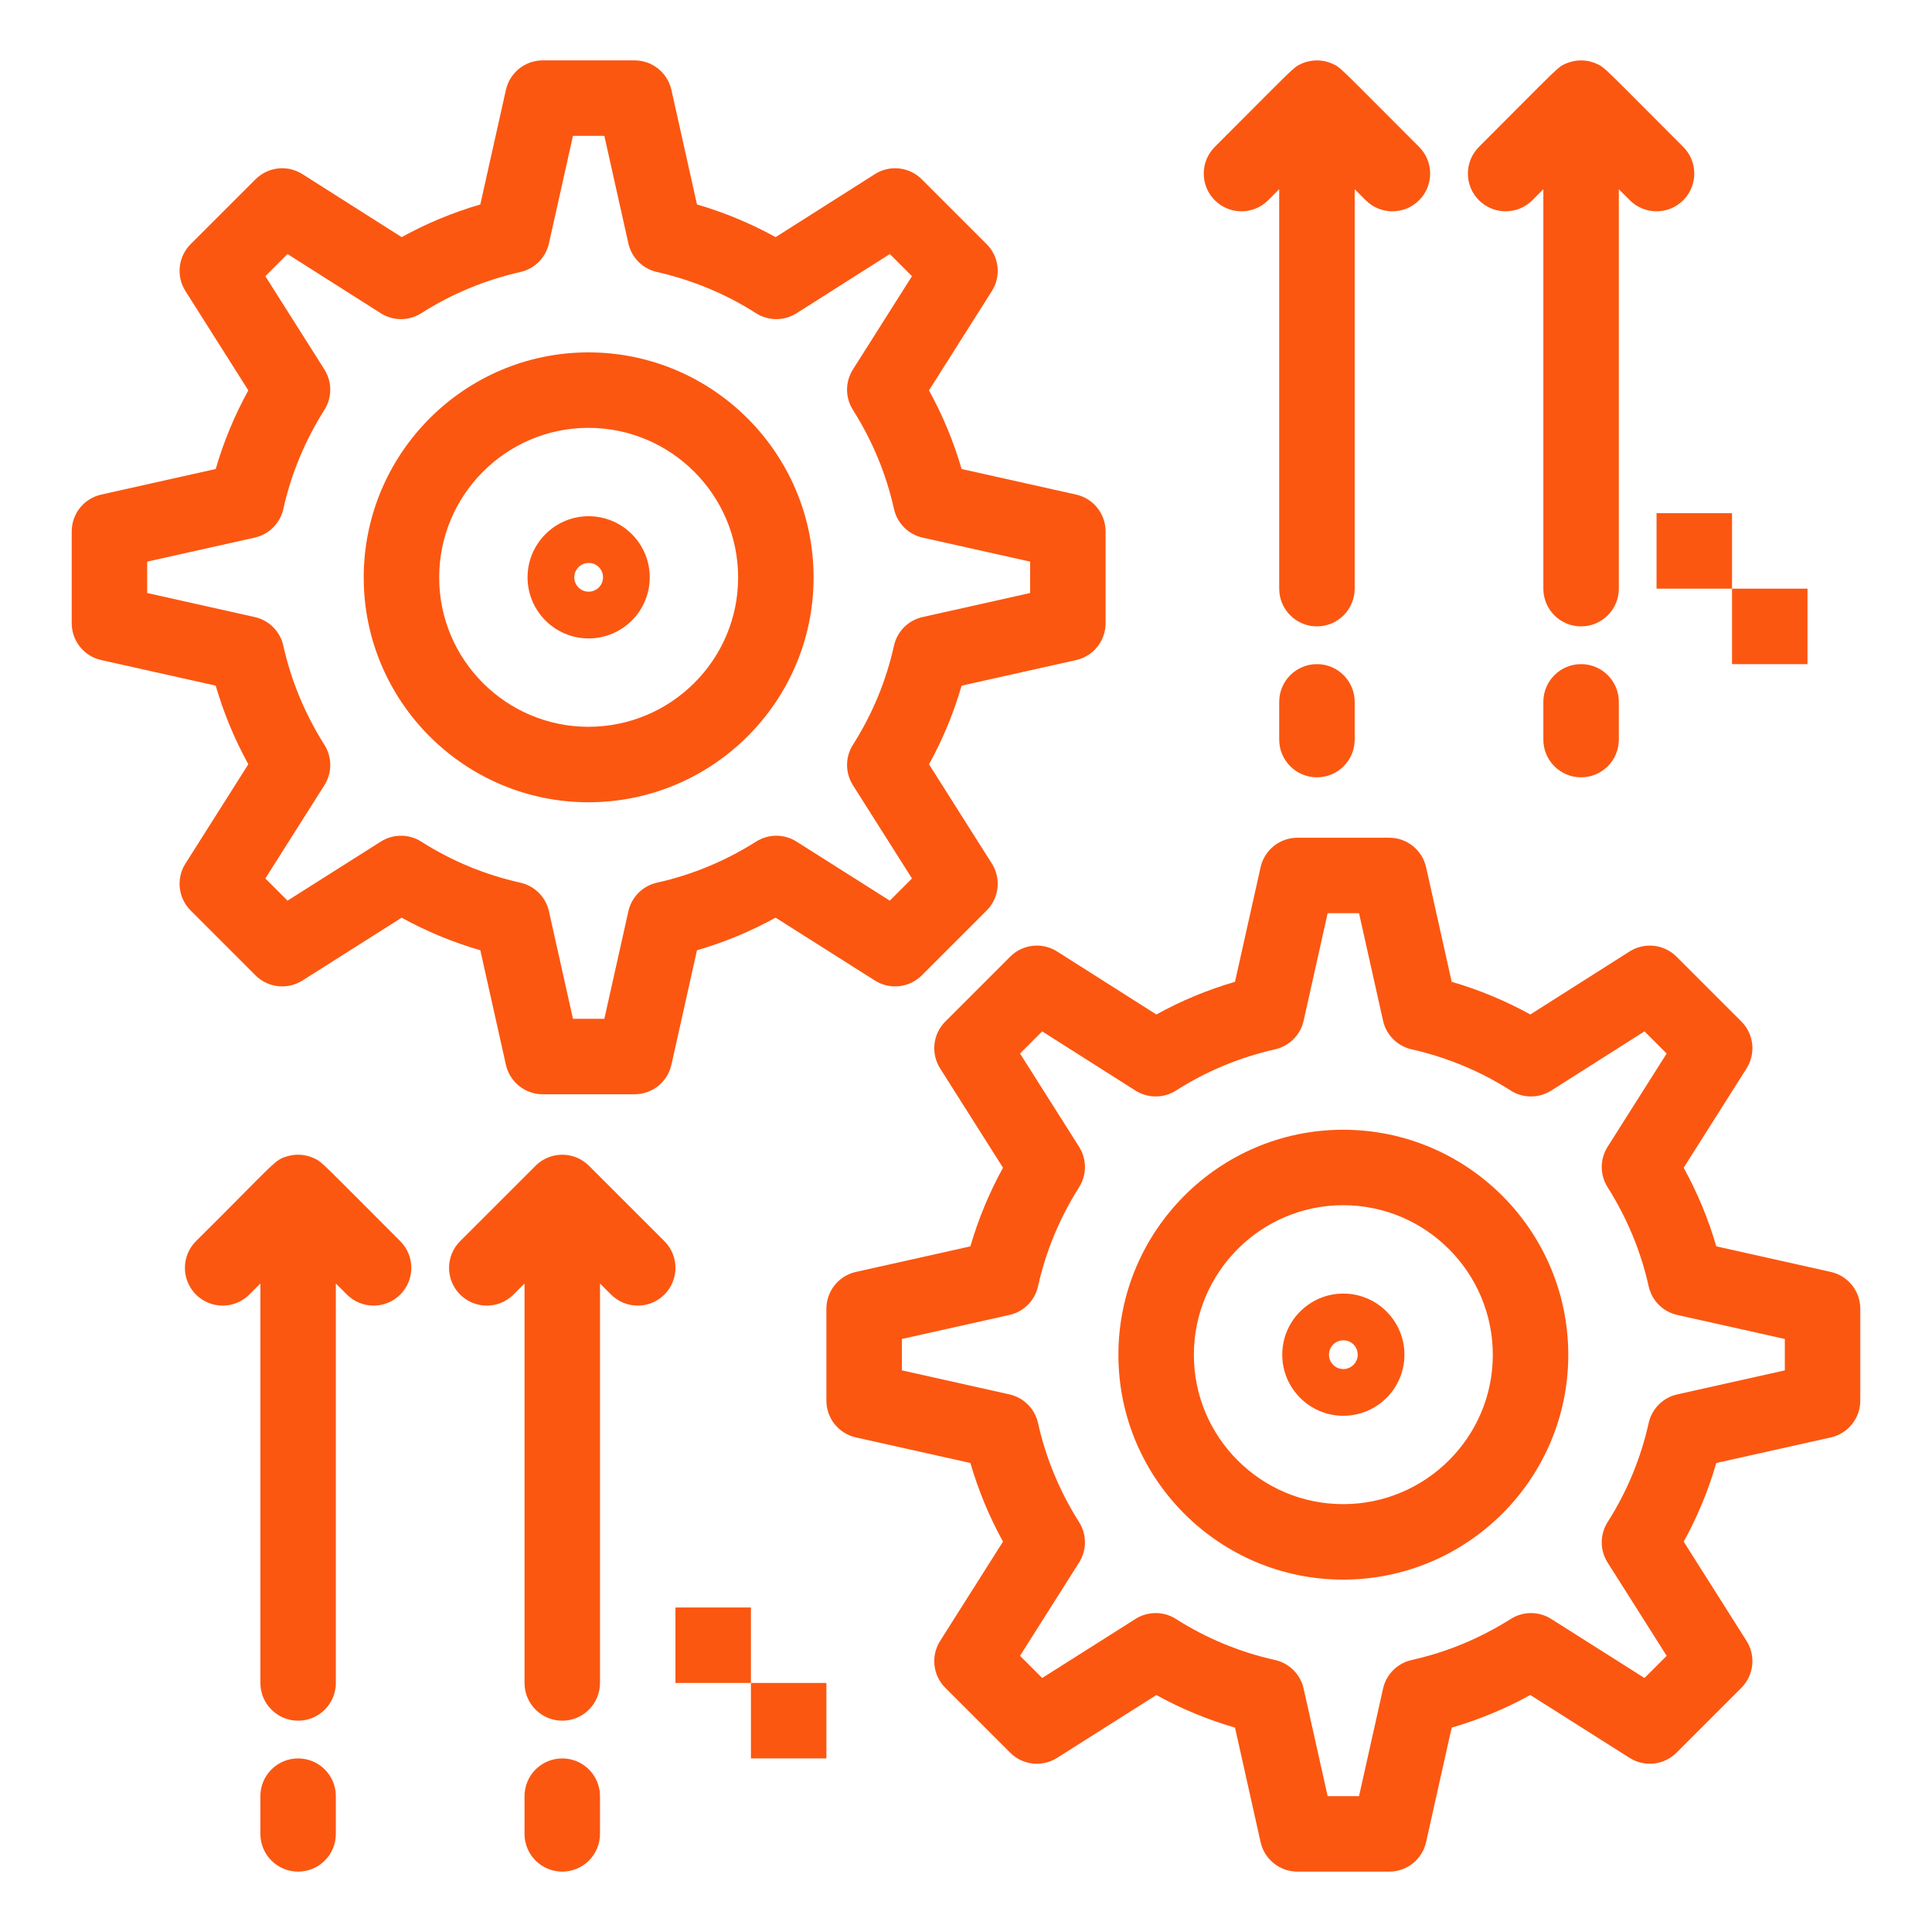
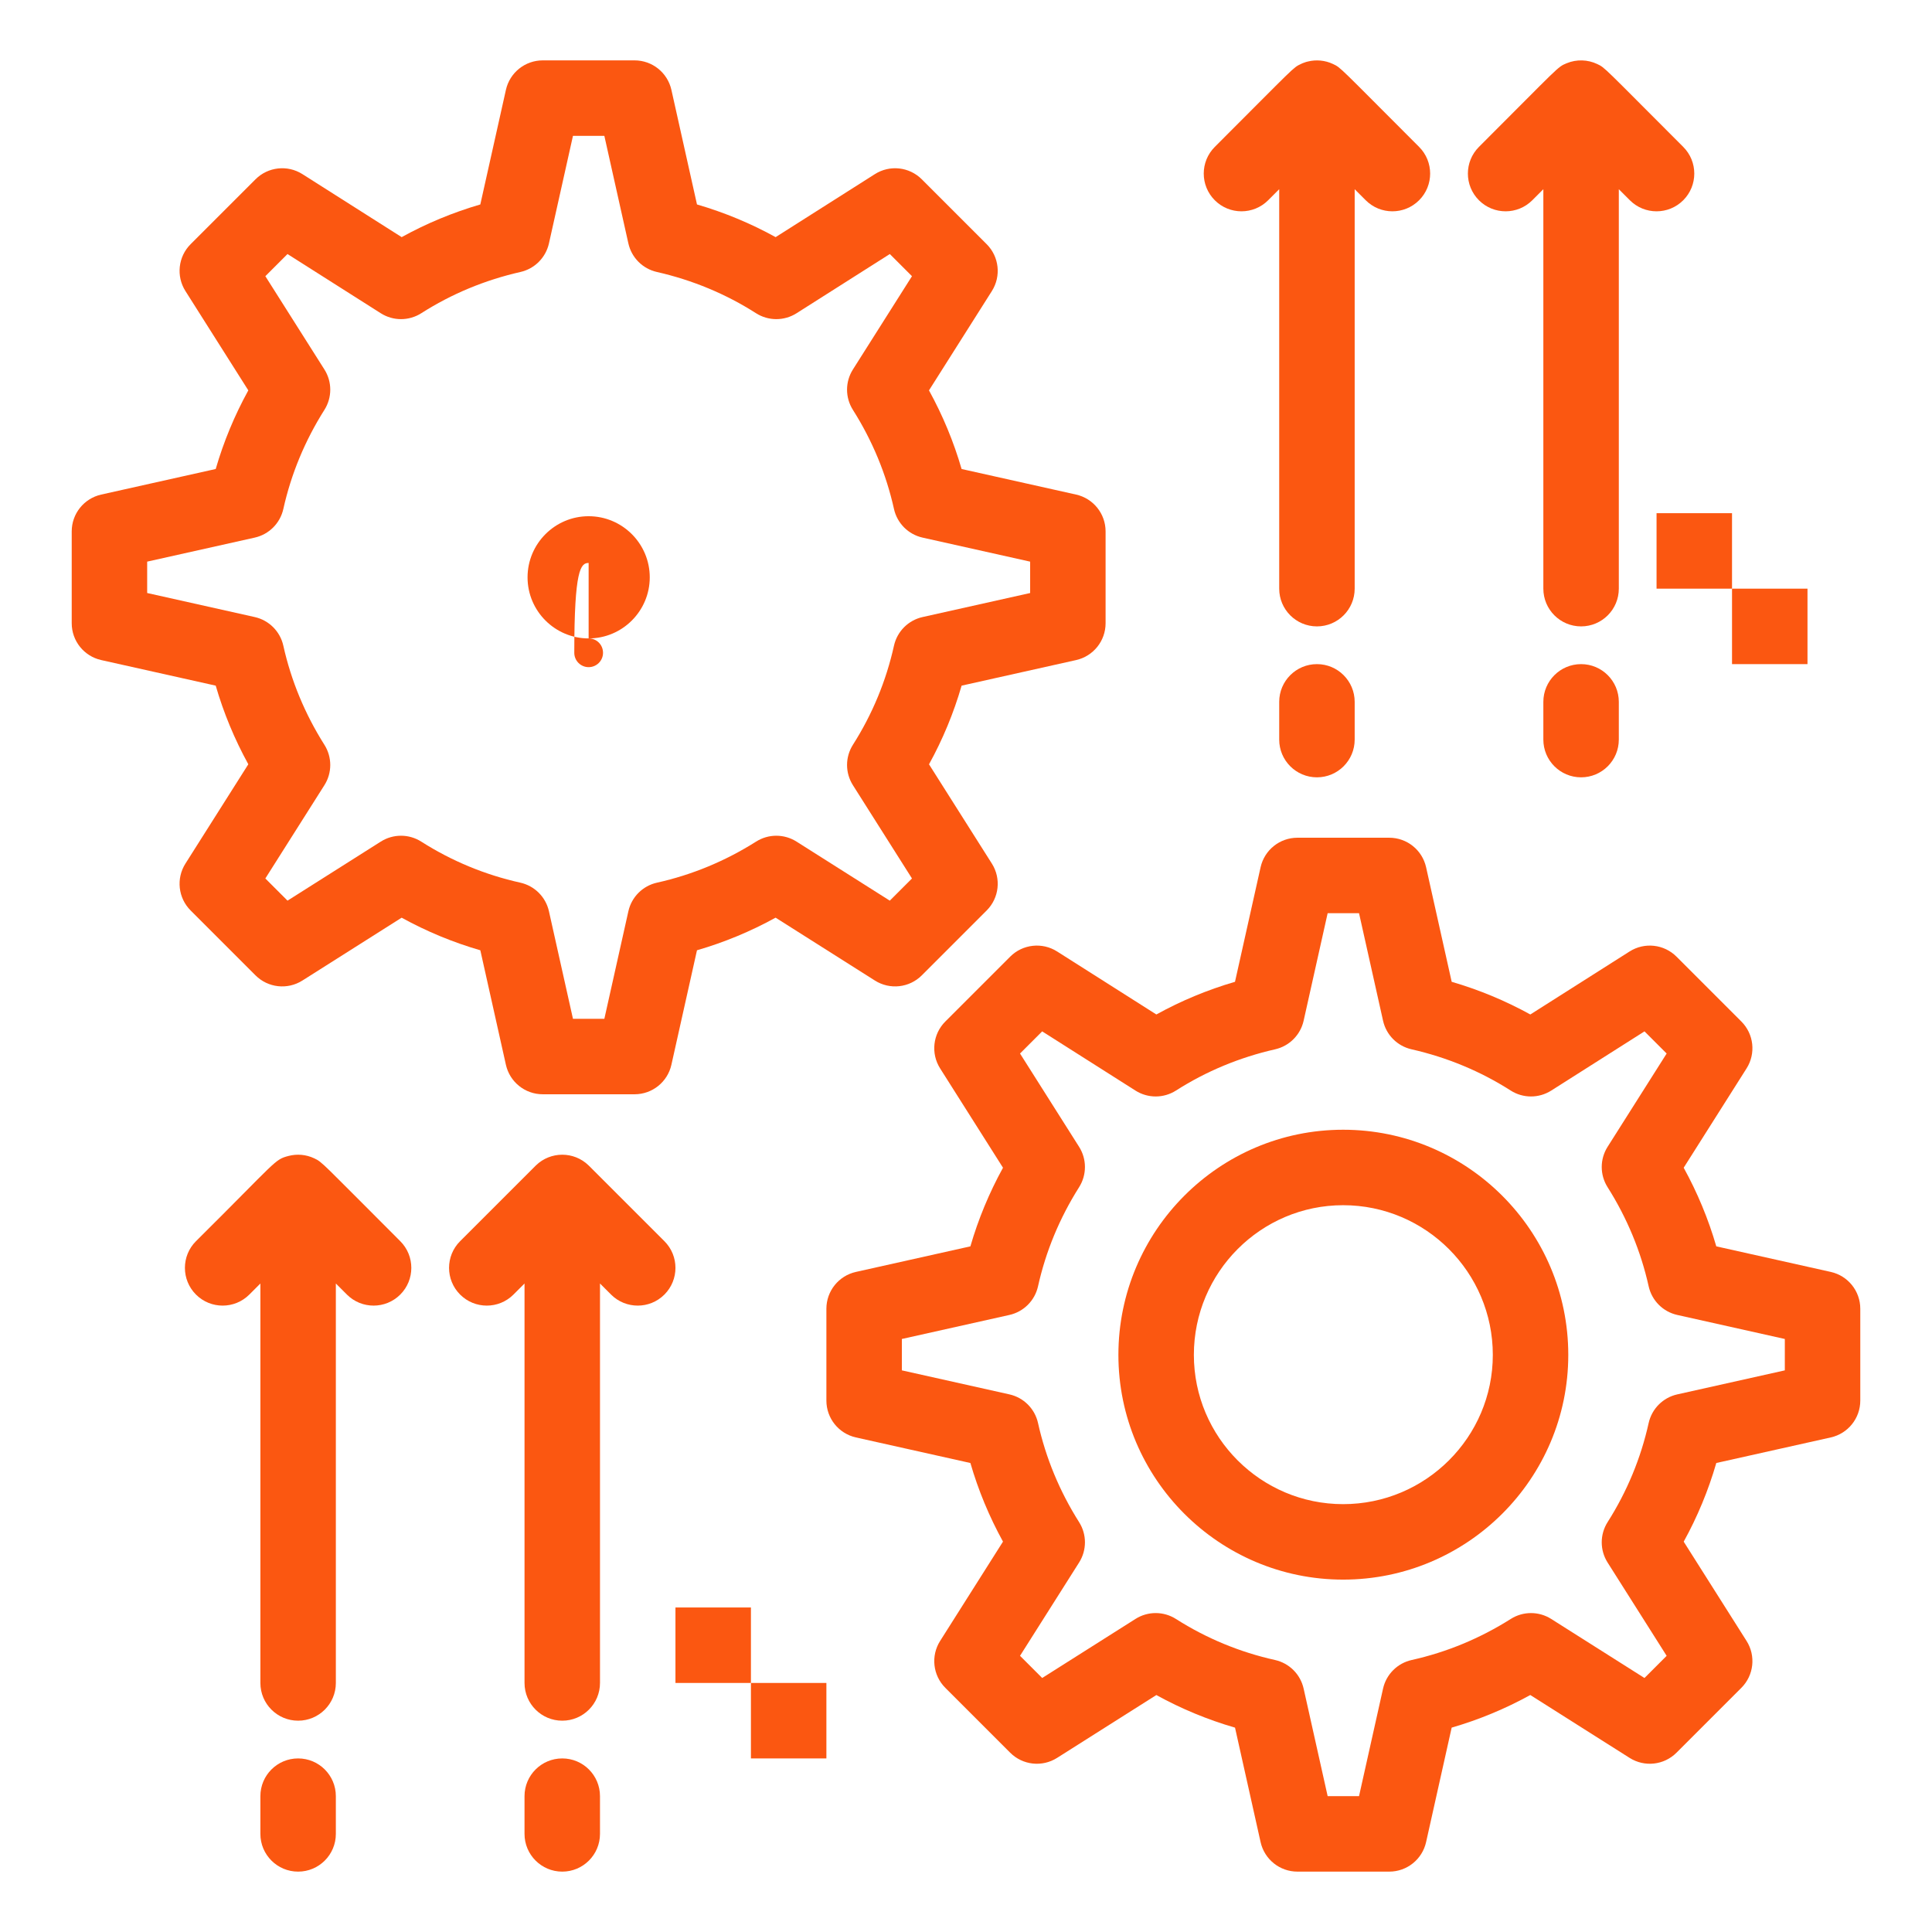
<svg xmlns="http://www.w3.org/2000/svg" viewBox="0 0 512 512" id="ManagementGrowth">
-   <path d="M155.945,212.608c32.9,0,59.666-26.717,59.666-59.557c0-32.9-26.766-59.666-59.666-59.666 c-32.84,0-59.557,26.766-59.557,59.666C96.389,185.891,123.105,212.608,155.945,212.608z M155.945,113.386 c21.872,0,39.666,17.794,39.666,39.666c0,21.812-17.794,39.557-39.666,39.557c-21.812,0-39.557-17.745-39.557-39.557 C116.389,131.18,134.134,113.386,155.945,113.386z" fill="#fb5711" class="color000000 svgShape" />
-   <path d="M155.993,169.189c8.932,0,16.199-7.261,16.199-16.186c0-8.933-7.267-16.2-16.199-16.2c-8.925,0-16.186,7.267-16.186,16.2 C139.808,161.929,147.068,169.189,155.993,169.189z M155.993,149.189c2.139,0,3.814,1.675,3.814,3.814 c0,2.096-1.711,3.8-3.814,3.8c-2.096,0-3.801-1.705-3.801-3.8C152.192,150.9,153.897,149.189,155.993,149.189z" fill="#fb5711" class="color000000 svgShape" />
+   <path d="M155.993,169.189c8.932,0,16.199-7.261,16.199-16.186c0-8.933-7.267-16.2-16.199-16.2c-8.925,0-16.186,7.267-16.186,16.2 C139.808,161.929,147.068,169.189,155.993,169.189z c2.139,0,3.814,1.675,3.814,3.814 c0,2.096-1.711,3.8-3.814,3.8c-2.096,0-3.801-1.705-3.801-3.8C152.192,150.9,153.897,149.189,155.993,149.189z" fill="#fb5711" class="color000000 svgShape" />
  <path d="M50.518 241.284l17.194 17.195c3.308 3.308 8.468 3.881 12.42 1.378l26.313-16.659c6.615 3.647 13.592 6.538 20.848 8.637l6.777 30.339c1.021 4.57 5.076 7.82 9.759 7.82h24.341c4.683 0 8.739-3.25 9.759-7.82l6.778-30.341c7.219-2.093 14.19-4.984 20.837-8.641l26.323 16.666c3.952 2.501 9.112 1.929 12.42-1.378l17.194-17.195c3.308-3.308 3.88-8.467 1.378-12.42l-16.659-26.313c3.648-6.616 6.538-13.592 8.637-20.848l30.338-6.777c4.57-1.021 7.82-5.077 7.82-9.76v-24.341c0-4.683-3.25-8.739-7.82-9.759l-30.341-6.777c-2.093-7.217-4.985-14.19-8.641-20.837l16.666-26.323c2.502-3.953 1.93-9.112-1.378-12.42l-17.195-17.194c-3.31-3.311-8.477-3.882-12.43-1.372l-26.304 16.698c-6.576-3.631-13.551-6.529-20.841-8.659L177.93 23.82c-1.021-4.57-5.076-7.82-9.759-7.82H143.83c-4.683 0-8.739 3.25-9.759 7.82l-6.783 30.363c-7.291 2.13-14.264 5.027-20.841 8.659L80.143 46.144c-3.953-2.509-9.118-1.94-12.43 1.372L50.518 64.709c-3.308 3.308-3.881 8.467-1.378 12.42l16.666 26.323c-3.656 6.646-6.548 13.62-8.641 20.837l-30.34 6.777c-4.57 1.021-7.82 5.076-7.82 9.759v24.341c0 4.683 3.25 8.739 7.82 9.76l30.341 6.777c2.093 7.217 4.985 14.19 8.641 20.837L49.14 228.864C46.637 232.817 47.21 237.977 50.518 241.284zM39.003 157.154v-8.315l28.503-6.367c3.785-.845 6.74-3.804 7.582-7.59 2.059-9.265 5.722-18.103 10.887-26.269 2.066-3.266 2.065-7.43-.002-10.695L70.319 73.193l5.87-5.87 24.723 15.694c3.279 2.082 7.468 2.077 10.741-.014 7.994-5.105 16.836-8.782 26.28-10.928 3.765-.856 6.701-3.803 7.543-7.571L151.842 36h8.315l6.367 28.503c.841 3.768 3.778 6.715 7.543 7.571 9.444 2.146 18.286 5.823 26.28 10.928 3.273 2.09 7.461 2.096 10.741.014l24.723-15.694 5.87 5.87-15.654 24.726c-2.067 3.265-2.068 7.429-.002 10.695 5.165 8.166 8.828 17.004 10.887 26.269.841 3.786 3.796 6.745 7.582 7.59l28.503 6.367v8.315l-28.503 6.367c-3.785.846-6.74 3.804-7.582 7.59-2.076 9.34-5.734 18.171-10.872 26.246-2.08 3.269-2.085 7.444-.013 10.718l15.654 24.726-5.877 5.877-24.726-15.654c-3.266-2.066-7.429-2.067-10.695-.002-8.165 5.165-17.002 8.827-26.269 10.887-3.786.841-6.745 3.796-7.59 7.582l-6.367 28.504h-8.315l-6.367-28.504c-.845-3.785-3.804-6.74-7.59-7.582-9.342-2.076-18.172-5.734-26.246-10.872-3.27-2.081-7.446-2.084-10.718-.013l-24.726 15.654-5.877-5.877 15.654-24.726c2.067-3.265 2.068-7.429.002-10.695-5.165-8.166-8.828-17.004-10.887-26.269-.841-3.786-3.796-6.745-7.582-7.59L39.003 157.154zM355.945 299.392c-32.84 0-59.557 26.766-59.557 59.666 0 32.84 26.717 59.557 59.557 59.557 32.9 0 59.666-26.717 59.666-59.557C415.611 326.157 388.846 299.392 355.945 299.392zM355.945 398.614c-21.812 0-39.557-17.745-39.557-39.557 0-21.872 17.745-39.666 39.557-39.666 21.872 0 39.666 17.794 39.666 39.666C395.611 380.869 377.817 398.614 355.945 398.614z" fill="#fb5711" class="color000000 svgShape" />
-   <path d="M355.993,342.811c-8.925,0-16.186,7.267-16.186,16.199c0,8.925,7.261,16.186,16.186,16.186 c8.933,0,16.199-7.261,16.199-16.186C372.192,350.077,364.926,342.811,355.993,342.811z M355.993,362.811 c-2.096,0-3.801-1.705-3.801-3.801c0-2.104,1.705-3.814,3.801-3.814c2.139,0,3.814,1.676,3.814,3.814 C359.808,361.105,358.097,362.811,355.993,362.811z" fill="#fb5711" class="color000000 svgShape" />
  <path d="M485.177,337.073l-30.341-6.777c-2.094-7.218-4.984-14.19-8.642-20.837l16.666-26.323 c2.502-3.953,1.93-9.112-1.378-12.421l-17.194-17.194c-3.313-3.313-8.479-3.881-12.431-1.372l-26.305,16.698 c-6.577-3.632-13.551-6.529-20.841-8.659l-6.782-30.362c-1.021-4.57-5.077-7.82-9.76-7.82h-24.34c-4.683,0-8.738,3.25-9.76,7.82 l-6.782,30.362c-7.29,2.13-14.264,5.027-20.841,8.659l-26.305-16.698c-3.952-2.51-9.118-1.941-12.431,1.372l-17.194,17.194 c-3.308,3.309-3.881,8.468-1.378,12.421l16.666,26.323c-3.657,6.646-6.548,13.619-8.642,20.837l-30.341,6.777 c-4.57,1.021-7.82,5.077-7.82,9.76v24.341c0,4.683,3.25,8.738,7.82,9.76l30.34,6.776c2.094,7.219,4.984,14.19,8.641,20.837 L249.14,434.87c-2.502,3.953-1.93,9.112,1.378,12.421l17.194,17.194c3.309,3.309,8.468,3.88,12.421,1.378l26.313-16.659 c6.616,3.648,13.592,6.538,20.848,8.638l6.777,30.338c1.021,4.57,5.077,7.82,9.76,7.82h24.34c4.683,0,8.738-3.25,9.76-7.82 l6.777-30.341c7.218-2.094,14.19-4.984,20.837-8.642l26.323,16.666c3.952,2.501,9.111,1.931,12.421-1.378l17.194-17.194 c3.308-3.309,3.88-8.468,1.378-12.421l-16.659-26.313c3.648-6.615,6.538-13.591,8.638-20.848l30.338-6.776 c4.57-1.021,7.82-5.077,7.82-9.76v-24.341C492.997,342.15,489.747,338.095,485.177,337.073z M472.997,363.161l-28.503,6.366 c-3.785,0.846-6.74,3.804-7.582,7.59c-2.076,9.342-5.734,18.172-10.872,26.246c-2.08,3.269-2.085,7.444-0.013,10.718 l15.654,24.727l-5.877,5.877l-24.727-15.654c-3.264-2.066-7.427-2.067-10.694-0.002c-8.166,5.165-17.005,8.828-26.27,10.887 c-3.786,0.842-6.744,3.796-7.59,7.582L360.157,476h-8.314l-6.367-28.503c-0.846-3.786-3.804-6.74-7.59-7.582 c-9.341-2.076-18.171-5.733-26.247-10.872c-3.269-2.08-7.444-2.086-10.717-0.013l-24.727,15.654l-5.877-5.877l15.654-24.727 c2.067-3.265,2.067-7.429,0.002-10.694c-5.165-8.165-8.827-17.003-10.887-26.27c-0.842-3.786-3.797-6.744-7.582-7.59 l-28.502-6.366v-8.315l28.502-6.367c3.786-0.846,6.74-3.804,7.582-7.59c2.059-9.265,5.722-18.104,10.887-26.27 c2.065-3.267,2.065-7.43-0.002-10.694l-15.654-24.727l5.87-5.869l24.723,15.693c3.278,2.082,7.467,2.075,10.741-0.014 c7.995-5.105,16.838-8.782,26.28-10.929c3.765-0.855,6.701-3.803,7.543-7.571l6.367-28.502h8.314l6.367,28.502 c0.842,3.769,3.778,6.716,7.543,7.571c9.442,2.146,18.285,5.823,26.28,10.929c3.274,2.091,7.461,2.095,10.741,0.014l24.723-15.693 l5.87,5.869l-15.654,24.727c-2.067,3.265-2.067,7.428-0.002,10.694c5.165,8.166,8.828,17.005,10.887,26.27 c0.842,3.786,3.796,6.744,7.582,7.59l28.503,6.367V363.161z" fill="#fb5711" class="color000000 svgShape" />
  <rect width="20" height="20" x="199.003" y="446" fill="#fb5711" class="color000000 svgShape" />
  <rect width="20" height="20" x="179.003" y="426" fill="#fb5711" class="color000000 svgShape" />
  <rect width="20" height="20" x="459.003" y="156" fill="#fb5711" class="color000000 svgShape" />
  <rect width="20" height="20" x="439.003" y="136" fill="#fb5711" class="color000000 svgShape" />
  <path d="M336.074 53.071l2.929-2.929V156c0 5.523 4.478 10 10 10s10-4.477 10-10V50.143l2.929 2.929c3.905 3.905 10.236 3.905 14.143 0 3.905-3.905 3.905-10.237 0-14.143-21.32-21.311-20.677-20.971-22.826-21.973-2.13-1.005-4.509-1.191-6.674-.646-.523.13-.401.091-.935.283-.556.199-.396.134-.882.364-2.14.997-1.464.619-22.826 21.973-3.905 3.905-3.905 10.237 0 14.143C325.838 56.977 332.168 56.977 336.074 53.071zM406.074 53.071l2.929-2.929V156c0 5.523 4.478 10 10 10s10-4.477 10-10V50.143l2.929 2.929c3.905 3.905 10.236 3.905 14.143 0 3.905-3.905 3.905-10.237 0-14.143-21.32-21.311-20.677-20.971-22.826-21.973-2.479-1.169-5.422-1.292-8.074-.193-2.505 1.037-1.802.756-23.242 22.166-3.905 3.905-3.905 10.237 0 14.143C395.838 56.977 402.168 56.977 406.074 53.071zM419.003 176c-5.522 0-10 4.477-10 10v10c0 5.523 4.478 10 10 10s10-4.477 10-10v-10C429.003 180.477 424.525 176 419.003 176zM349.003 176c-5.522 0-10 4.477-10 10v10c0 5.523 4.478 10 10 10s10-4.477 10-10v-10C359.003 180.477 354.525 176 349.003 176zM83.272 306.967c-2.196-1.032-4.56-1.202-6.748-.645-3.865 1-2.924 1.118-24.592 22.606-3.905 3.905-3.905 10.237 0 14.143 3.905 3.904 10.237 3.904 14.143 0l2.929-2.929V446c0 5.522 4.477 10 10 10s10-4.478 10-10V340.143l2.929 2.929c3.906 3.905 10.237 3.904 14.143 0 3.905-3.905 3.905-10.237 0-14.143C85.052 307.915 85.487 308.016 83.272 306.967zM176.075 328.929c-4.155-4.153-19.043-19.05-20.1-20.091-3.897-3.784-10.079-3.752-13.942 0-1.037 1.021-15.133 15.126-20.1 20.091-3.905 3.905-3.905 10.237 0 14.143 3.905 3.904 10.237 3.904 14.143 0l2.929-2.929V446c0 5.522 4.477 10 10 10s10-4.478 10-10V340.143l2.929 2.929c3.906 3.905 10.237 3.904 14.143 0C179.98 339.166 179.98 332.834 176.075 328.929zM149.003 466c-5.523 0-10 4.478-10 10v10c0 5.522 4.477 10 10 10s10-4.478 10-10v-10C159.003 470.478 154.526 466 149.003 466zM79.003 466c-5.523 0-10 4.478-10 10v10c0 5.522 4.477 10 10 10s10-4.478 10-10v-10C89.003 470.478 84.526 466 79.003 466z" fill="#fb5711" class="color000000 svgShape" />
</svg>